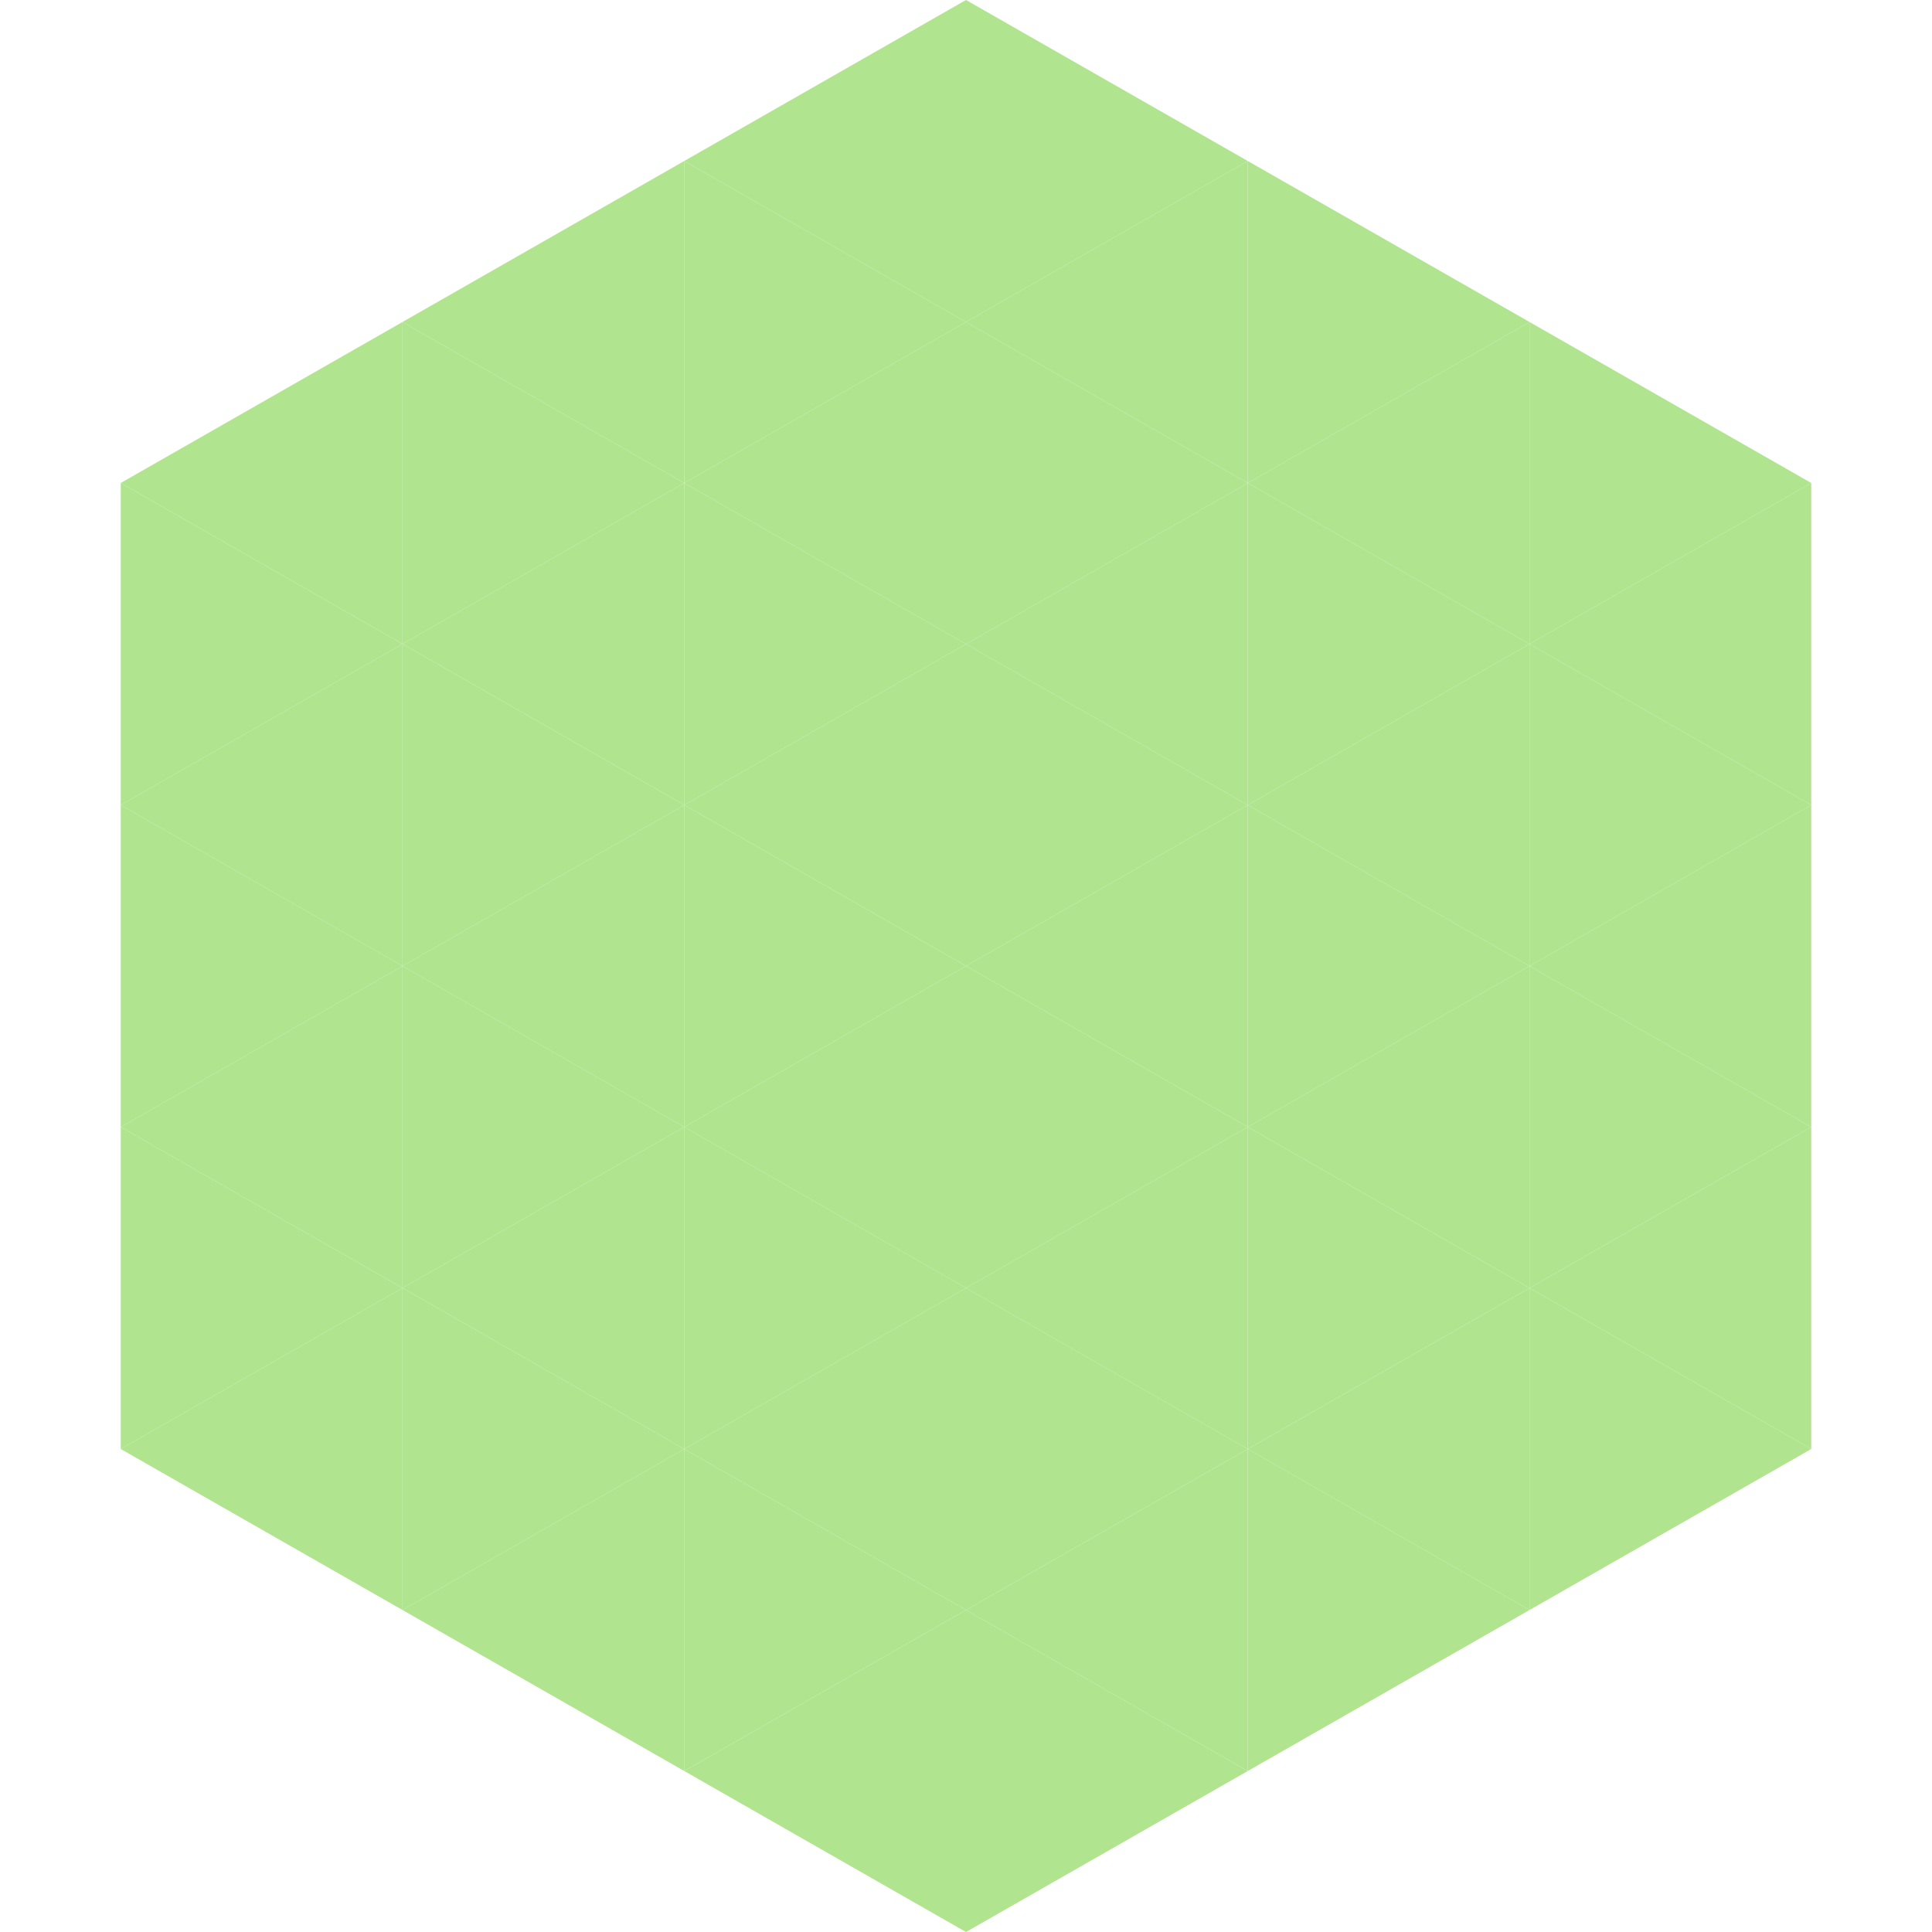
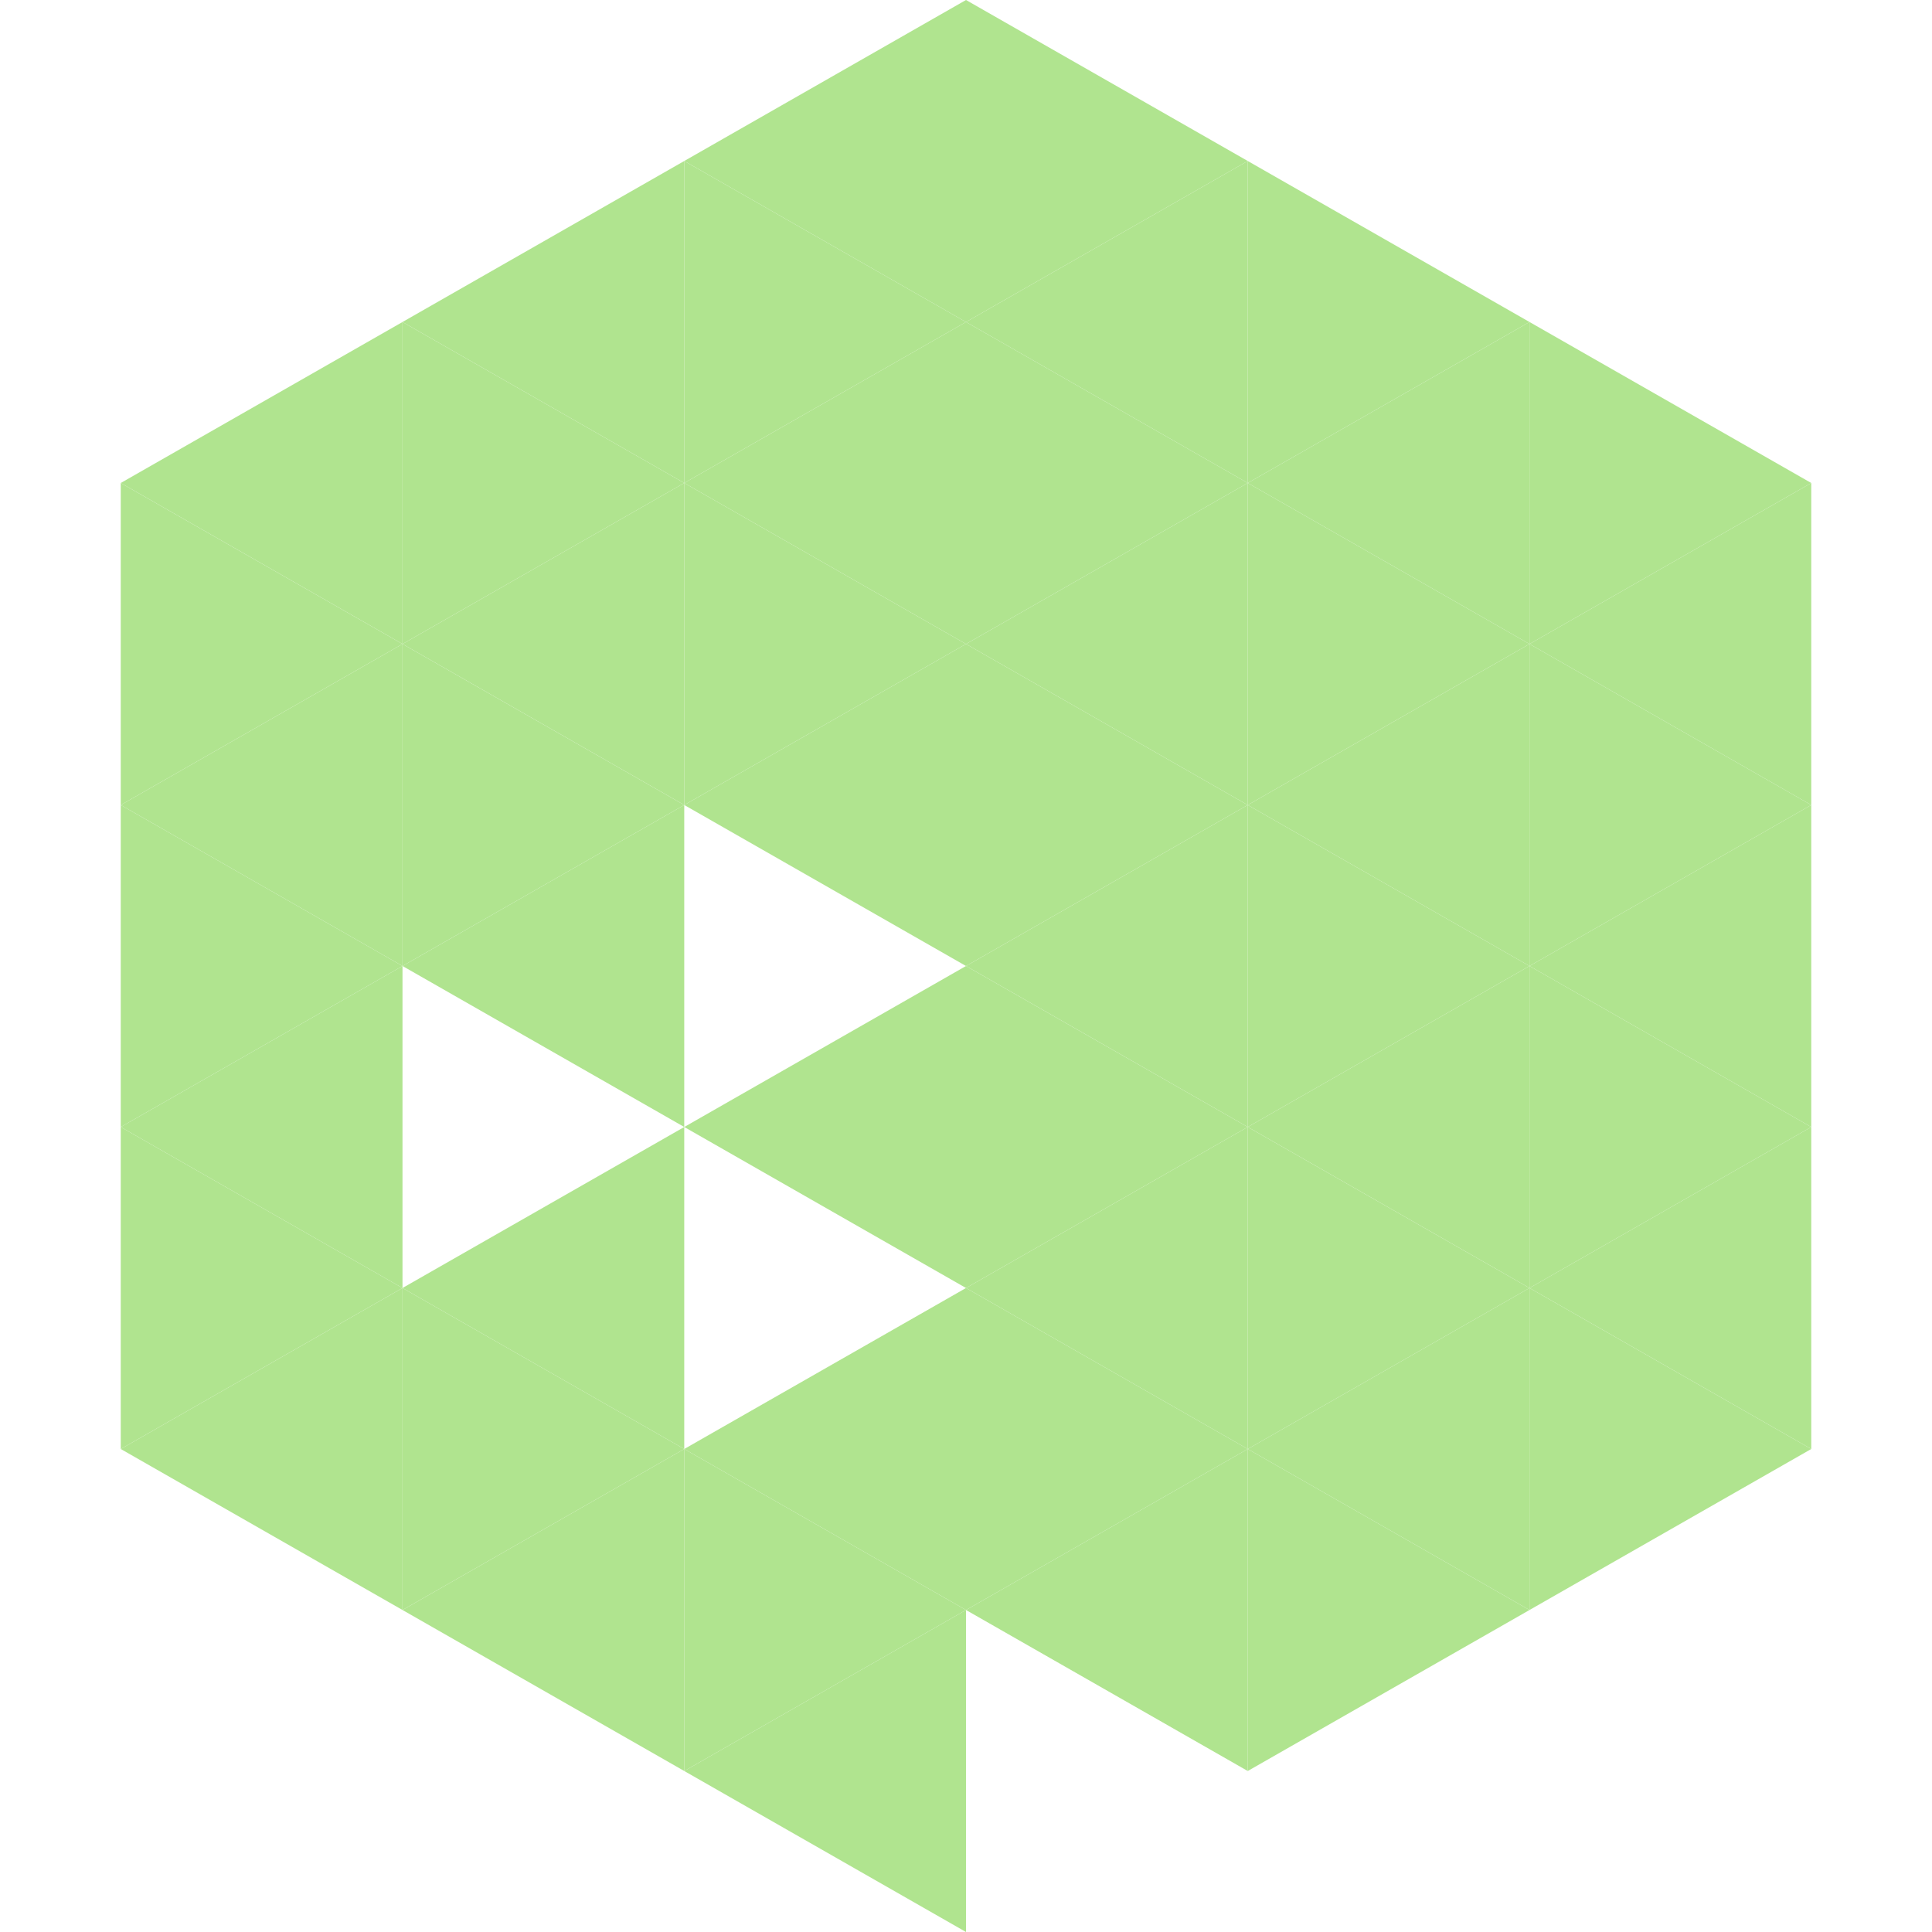
<svg xmlns="http://www.w3.org/2000/svg" width="240" height="240">
  <polygon points="50,40 15,60 50,80" style="fill:rgb(176,228,143)" />
  <polygon points="190,40 225,60 190,80" style="fill:rgb(176,228,143)" />
  <polygon points="15,60 50,80 15,100" style="fill:rgb(176,228,143)" />
  <polygon points="225,60 190,80 225,100" style="fill:rgb(176,228,143)" />
  <polygon points="50,80 15,100 50,120" style="fill:rgb(176,228,143)" />
  <polygon points="190,80 225,100 190,120" style="fill:rgb(176,228,143)" />
  <polygon points="15,100 50,120 15,140" style="fill:rgb(176,228,143)" />
  <polygon points="225,100 190,120 225,140" style="fill:rgb(176,228,143)" />
  <polygon points="50,120 15,140 50,160" style="fill:rgb(176,228,143)" />
  <polygon points="190,120 225,140 190,160" style="fill:rgb(176,228,143)" />
  <polygon points="15,140 50,160 15,180" style="fill:rgb(176,228,143)" />
  <polygon points="225,140 190,160 225,180" style="fill:rgb(176,228,143)" />
  <polygon points="50,160 15,180 50,200" style="fill:rgb(176,228,143)" />
  <polygon points="190,160 225,180 190,200" style="fill:rgb(176,228,143)" />
  <polygon points="15,180 50,200 15,220" style="fill:rgb(255,255,255); fill-opacity:0" />
  <polygon points="225,180 190,200 225,220" style="fill:rgb(255,255,255); fill-opacity:0" />
  <polygon points="50,0 85,20 50,40" style="fill:rgb(255,255,255); fill-opacity:0" />
  <polygon points="190,0 155,20 190,40" style="fill:rgb(255,255,255); fill-opacity:0" />
  <polygon points="85,20 50,40 85,60" style="fill:rgb(176,228,143)" />
  <polygon points="155,20 190,40 155,60" style="fill:rgb(176,228,143)" />
  <polygon points="50,40 85,60 50,80" style="fill:rgb(176,228,143)" />
  <polygon points="190,40 155,60 190,80" style="fill:rgb(176,228,143)" />
  <polygon points="85,60 50,80 85,100" style="fill:rgb(176,228,143)" />
  <polygon points="155,60 190,80 155,100" style="fill:rgb(176,228,143)" />
  <polygon points="50,80 85,100 50,120" style="fill:rgb(176,228,143)" />
  <polygon points="190,80 155,100 190,120" style="fill:rgb(176,228,143)" />
  <polygon points="85,100 50,120 85,140" style="fill:rgb(176,228,143)" />
  <polygon points="155,100 190,120 155,140" style="fill:rgb(176,228,143)" />
-   <polygon points="50,120 85,140 50,160" style="fill:rgb(176,228,143)" />
  <polygon points="190,120 155,140 190,160" style="fill:rgb(176,228,143)" />
  <polygon points="85,140 50,160 85,180" style="fill:rgb(176,228,143)" />
  <polygon points="155,140 190,160 155,180" style="fill:rgb(176,228,143)" />
  <polygon points="50,160 85,180 50,200" style="fill:rgb(176,228,143)" />
  <polygon points="190,160 155,180 190,200" style="fill:rgb(176,228,143)" />
  <polygon points="85,180 50,200 85,220" style="fill:rgb(176,228,143)" />
  <polygon points="155,180 190,200 155,220" style="fill:rgb(176,228,143)" />
  <polygon points="120,0 85,20 120,40" style="fill:rgb(176,228,143)" />
  <polygon points="120,0 155,20 120,40" style="fill:rgb(176,228,143)" />
  <polygon points="85,20 120,40 85,60" style="fill:rgb(176,228,143)" />
  <polygon points="155,20 120,40 155,60" style="fill:rgb(176,228,143)" />
  <polygon points="120,40 85,60 120,80" style="fill:rgb(176,228,143)" />
  <polygon points="120,40 155,60 120,80" style="fill:rgb(176,228,143)" />
  <polygon points="85,60 120,80 85,100" style="fill:rgb(176,228,143)" />
  <polygon points="155,60 120,80 155,100" style="fill:rgb(176,228,143)" />
  <polygon points="120,80 85,100 120,120" style="fill:rgb(176,228,143)" />
  <polygon points="120,80 155,100 120,120" style="fill:rgb(176,228,143)" />
-   <polygon points="85,100 120,120 85,140" style="fill:rgb(176,228,143)" />
  <polygon points="155,100 120,120 155,140" style="fill:rgb(176,228,143)" />
  <polygon points="120,120 85,140 120,160" style="fill:rgb(176,228,143)" />
  <polygon points="120,120 155,140 120,160" style="fill:rgb(176,228,143)" />
-   <polygon points="85,140 120,160 85,180" style="fill:rgb(176,228,143)" />
  <polygon points="155,140 120,160 155,180" style="fill:rgb(176,228,143)" />
  <polygon points="120,160 85,180 120,200" style="fill:rgb(176,228,143)" />
  <polygon points="120,160 155,180 120,200" style="fill:rgb(176,228,143)" />
  <polygon points="85,180 120,200 85,220" style="fill:rgb(176,228,143)" />
  <polygon points="155,180 120,200 155,220" style="fill:rgb(176,228,143)" />
  <polygon points="120,200 85,220 120,240" style="fill:rgb(176,228,143)" />
-   <polygon points="120,200 155,220 120,240" style="fill:rgb(176,228,143)" />
  <polygon points="85,220 120,240 85,260" style="fill:rgb(255,255,255); fill-opacity:0" />
-   <polygon points="155,220 120,240 155,260" style="fill:rgb(255,255,255); fill-opacity:0" />
</svg>